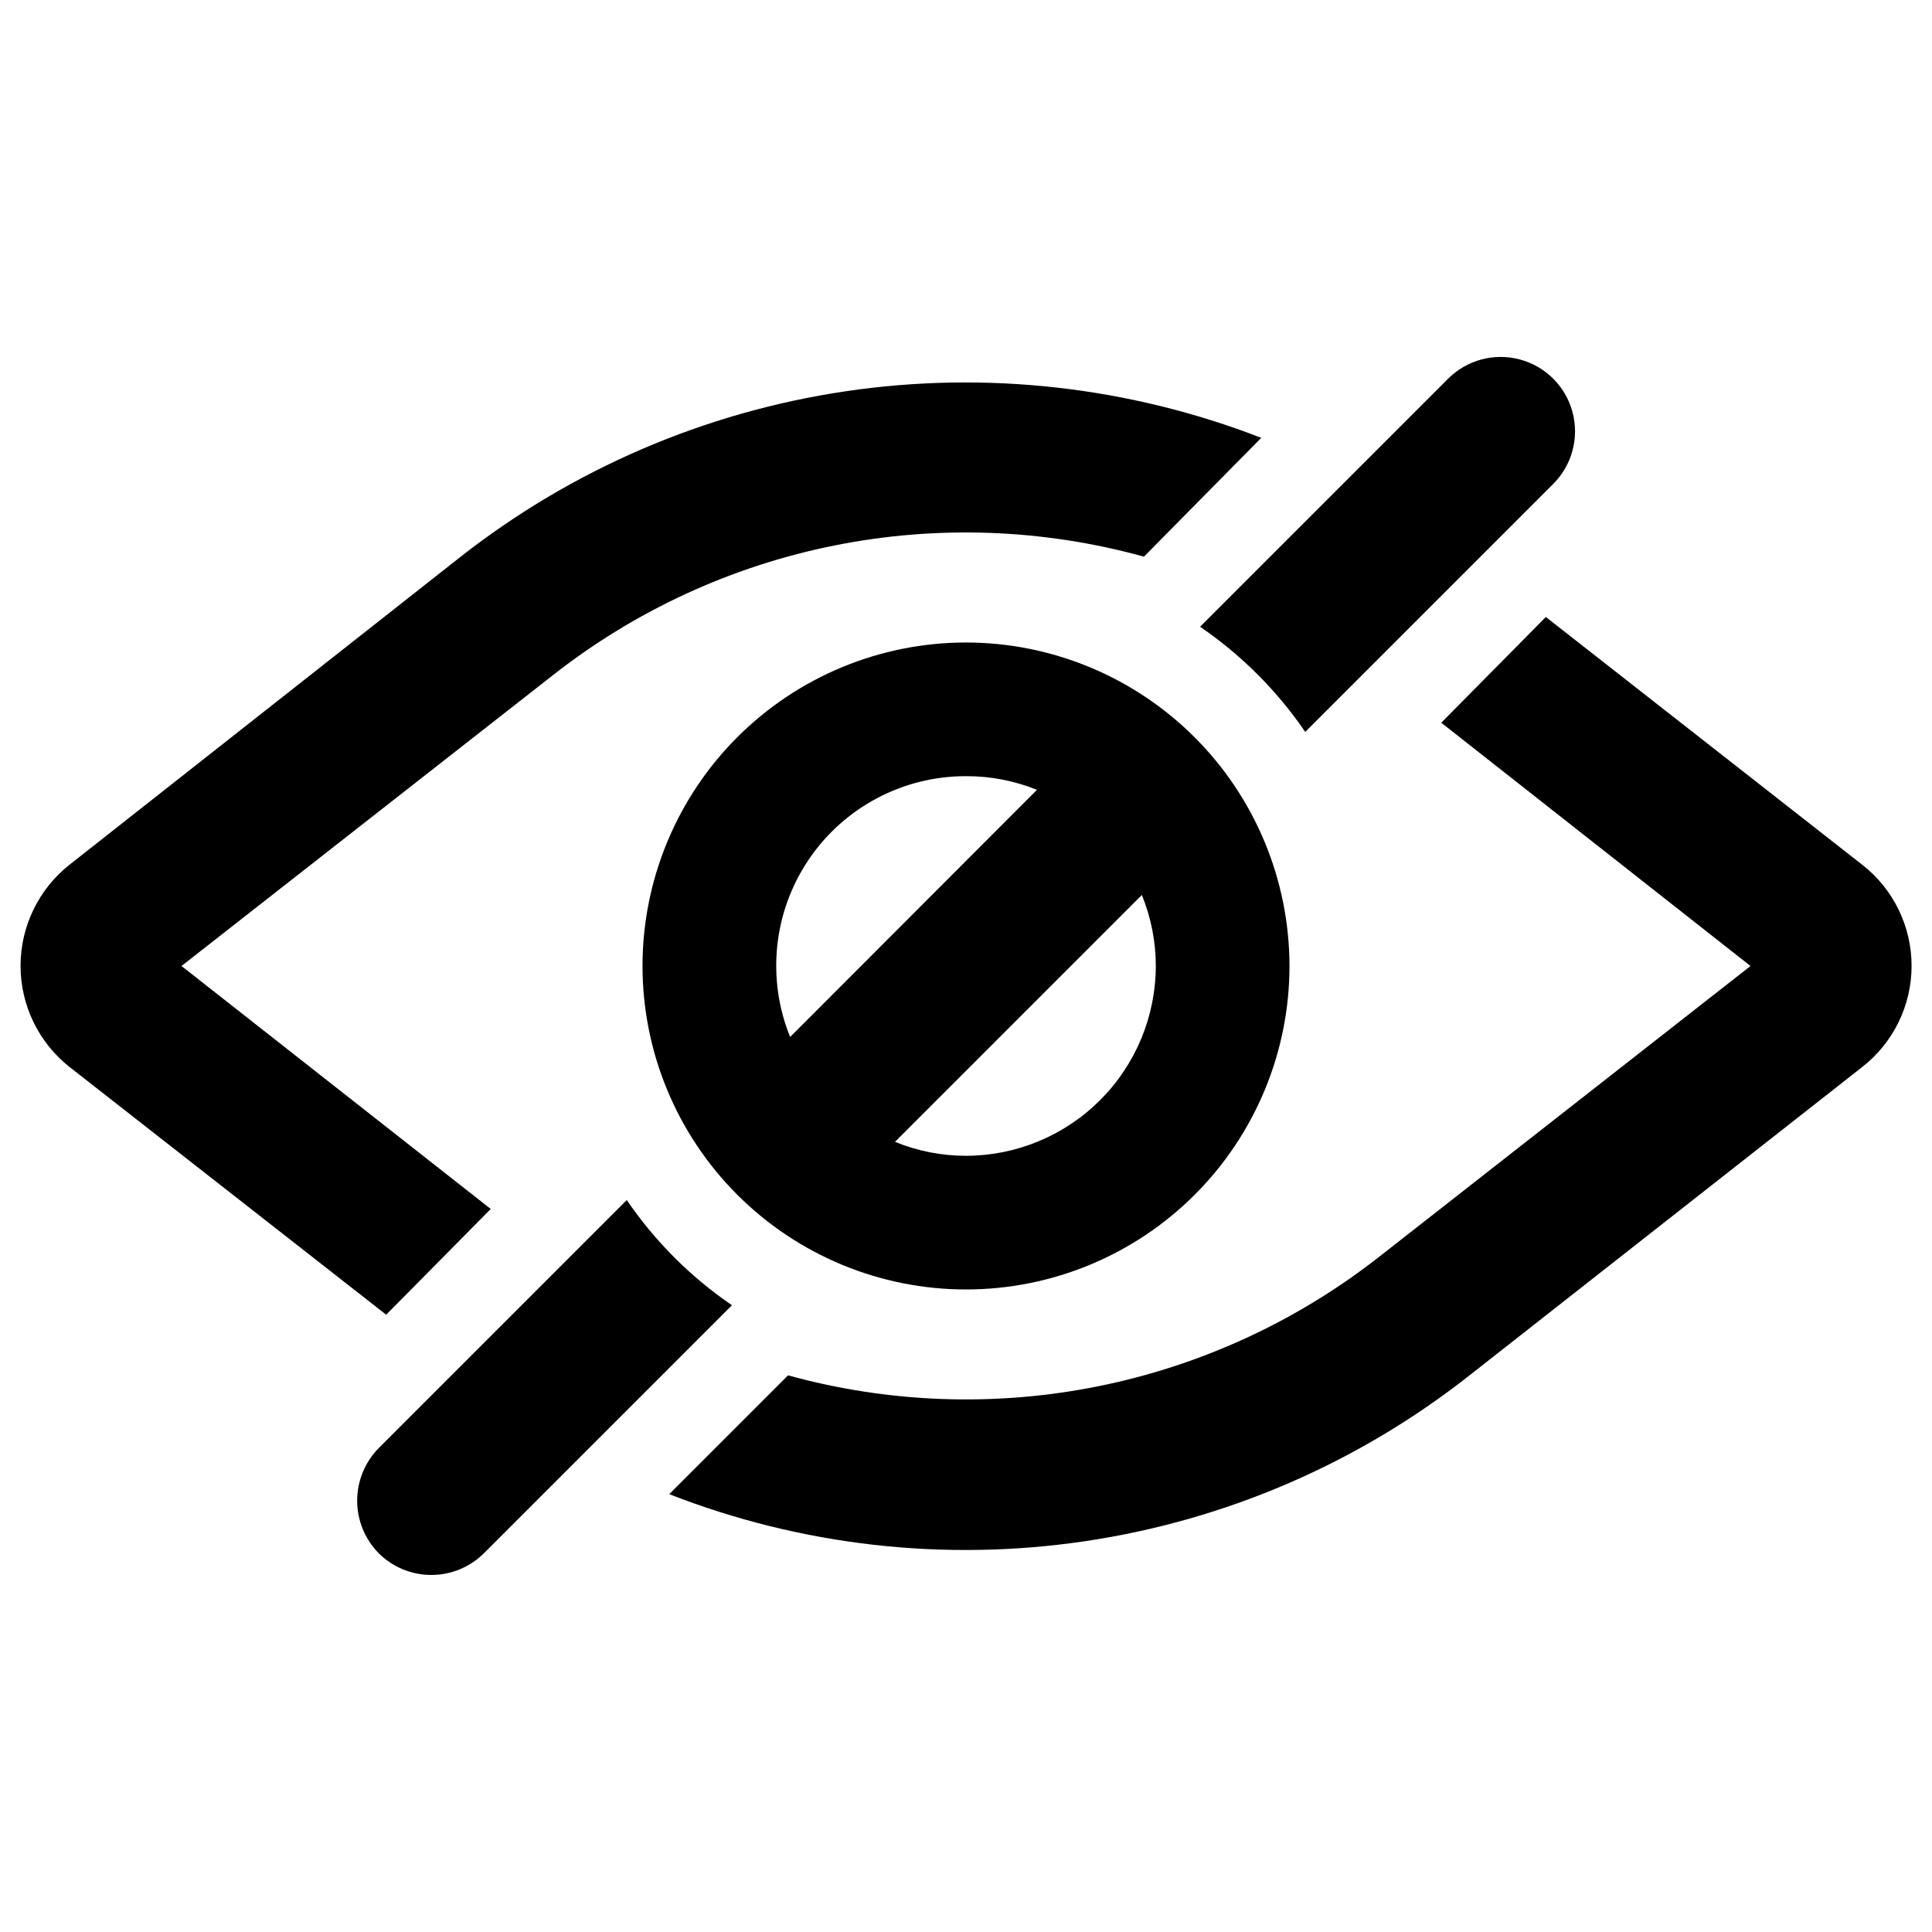
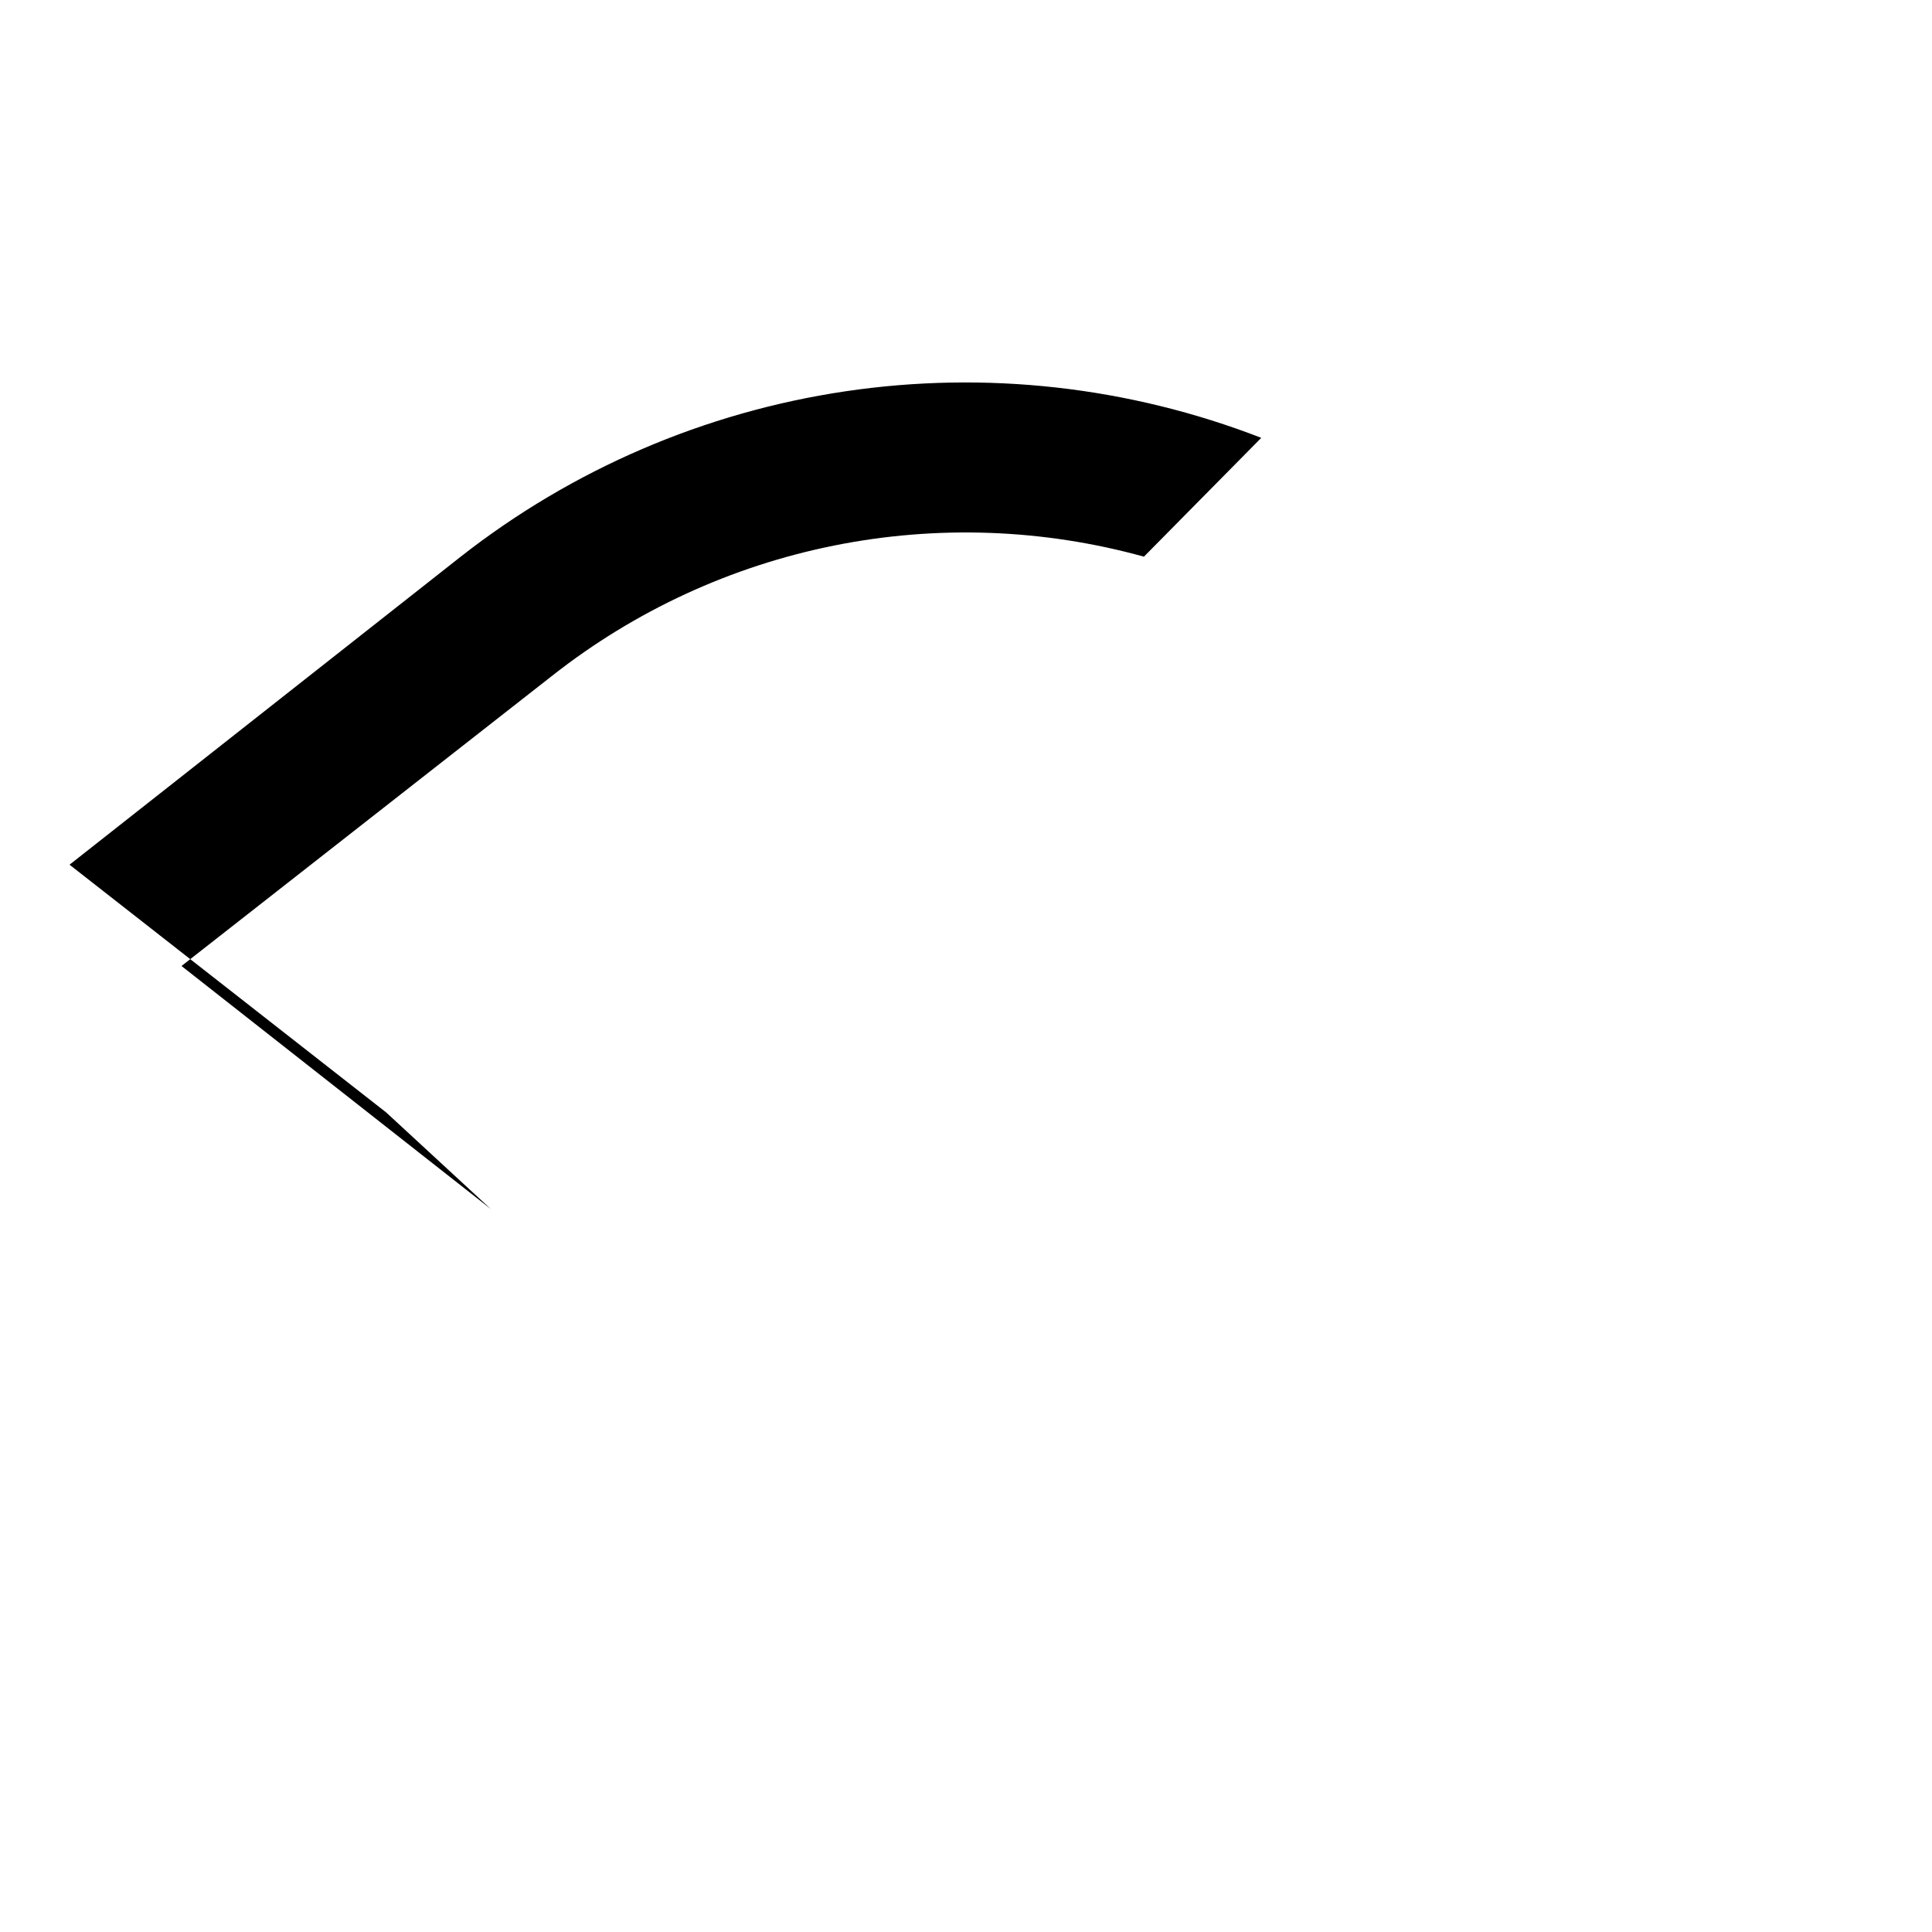
<svg xmlns="http://www.w3.org/2000/svg" fill="#000000" width="800px" height="800px" version="1.1" viewBox="144 144 512 512">
  <g>
-     <path d="m337.97 489.9-65.73 65.73h-0.004c-3.699 3.684-8.711 5.75-13.934 5.75-5.219 0-10.23-2.066-13.934-5.75-3.66-3.711-5.715-8.719-5.715-13.934 0-5.215 2.055-10.223 5.715-13.934l65.73-65.73h0.004c7.473 10.938 16.926 20.391 27.867 27.867z" />
-     <path d="m555.63 272.23-65.73 65.73v0.004c-7.477-10.941-16.93-20.395-27.867-27.867l65.73-65.73v-0.004c4.977-4.977 12.234-6.922 19.035-5.098 6.797 1.82 12.109 7.133 13.93 13.934 1.824 6.801-0.121 14.055-5.098 19.031z" />
-     <path d="m274.05 464.39-81.949-64.391 98.32-76.988h0.004c21.824-17.168 47.383-28.965 74.609-34.434s55.355-4.461 82.121 2.945l31.094-31.488c-35.055-13.602-73.047-17.852-110.24-12.328-37.195 5.519-72.312 20.617-101.91 43.816l-103.67 81.633c-8.199 6.477-12.98 16.352-12.98 26.805 0 10.449 4.781 20.324 12.98 26.801l83.914 65.652z" />
-     <path d="m637.5 373.16-83.836-65.652-27.711 28.023 81.949 64.473-98.32 76.988c-21.84 17.145-47.398 28.926-74.621 34.395-27.219 5.469-55.344 4.473-82.113-2.906l-31.488 31.488c35.027 13.688 73.027 17.98 110.23 12.457s72.309-20.672 101.85-43.945l104.07-81.715c8.254-6.441 13.078-16.332 13.078-26.801 0-10.473-4.824-20.363-13.078-26.805z" />
-     <path d="m400 314.27c-22.738 0-44.543 9.031-60.621 25.105-16.074 16.078-25.105 37.883-25.105 60.621 0 22.734 9.031 44.539 25.105 60.617 16.078 16.074 37.883 25.109 60.621 25.109 22.734 0 44.539-9.035 60.617-25.109 16.074-16.078 25.109-37.883 25.109-60.617-0.023-22.73-9.062-44.523-25.133-60.598-16.074-16.07-37.867-25.109-60.594-25.129zm0 35.426v-0.004c6.445-0.023 12.836 1.207 18.812 3.621l-65.418 65.496c-6.289-15.496-4.453-33.105 4.894-46.969 9.348-13.867 24.984-22.172 41.711-22.148zm0 100.61v-0.004c-6.453 0-12.844-1.258-18.816-3.699l65.418-65.418c2.441 5.973 3.699 12.363 3.699 18.816-0.02 13.332-5.328 26.117-14.758 35.543-9.426 9.43-22.211 14.738-35.543 14.758z" />
+     <path d="m274.05 464.39-81.949-64.391 98.32-76.988h0.004c21.824-17.168 47.383-28.965 74.609-34.434s55.355-4.461 82.121 2.945l31.094-31.488c-35.055-13.602-73.047-17.852-110.24-12.328-37.195 5.519-72.312 20.617-101.91 43.816l-103.67 81.633l83.914 65.652z" />
  </g>
</svg>